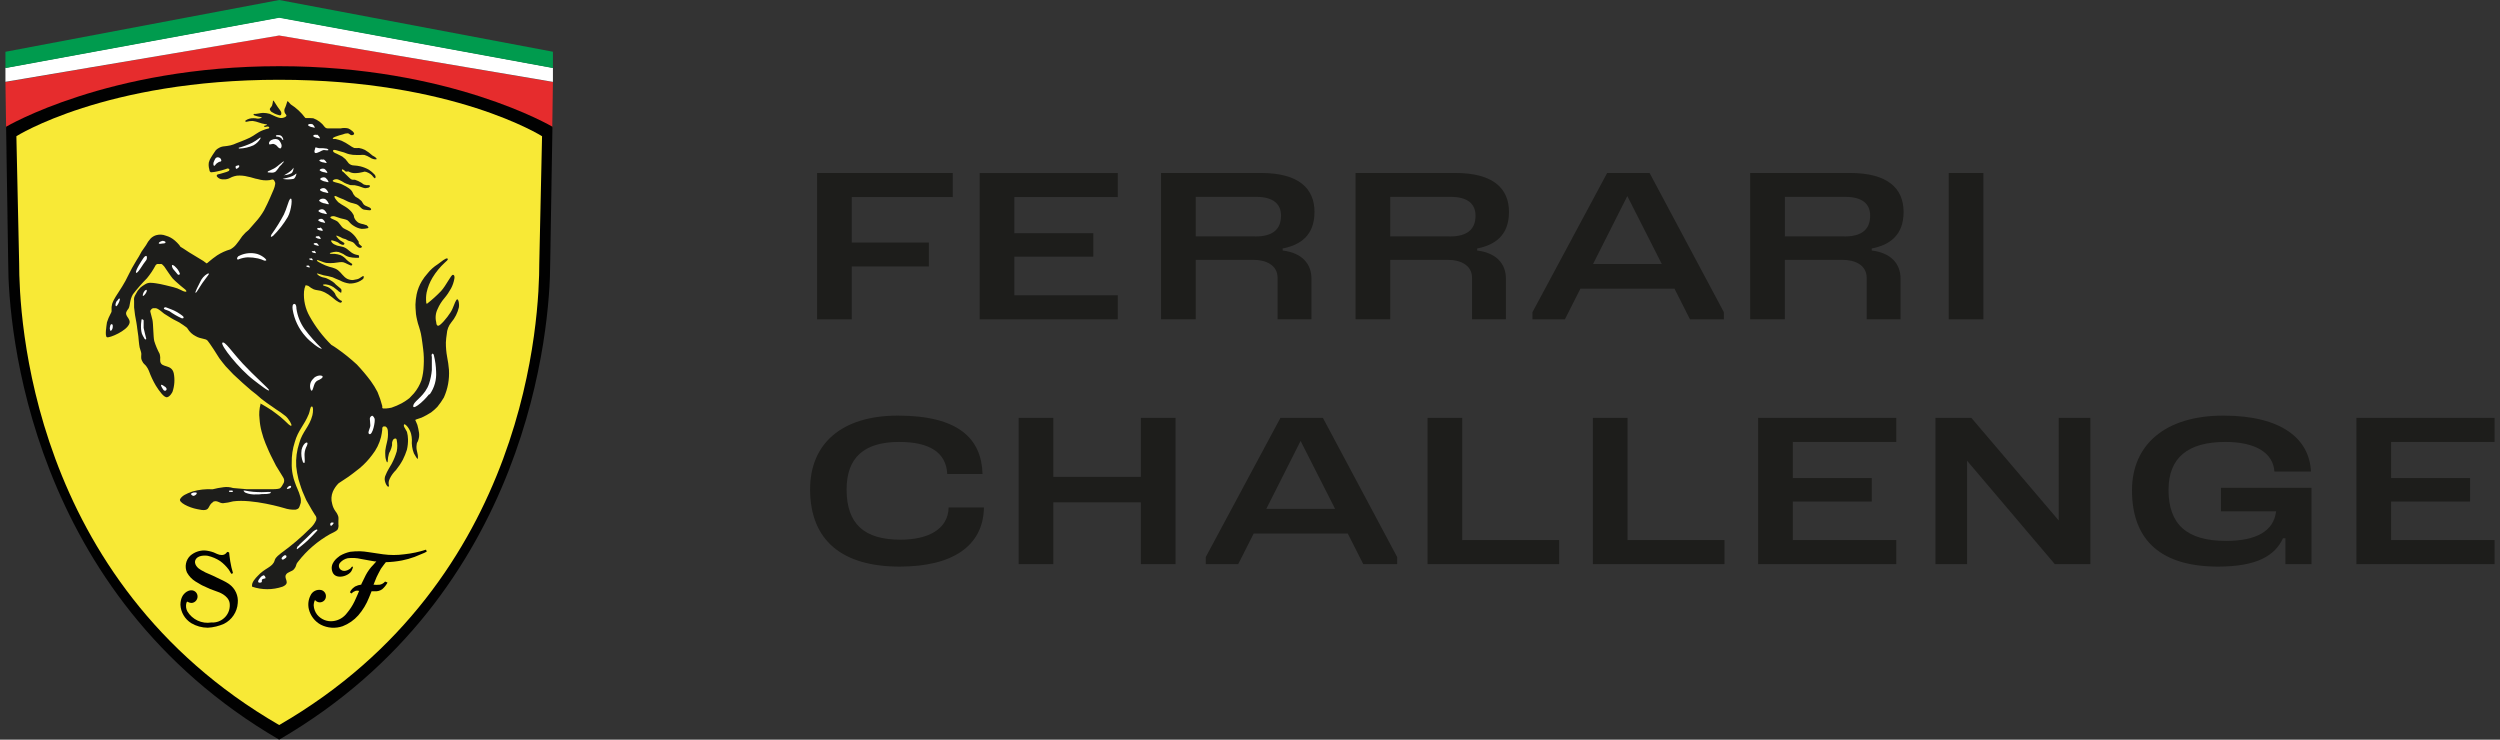
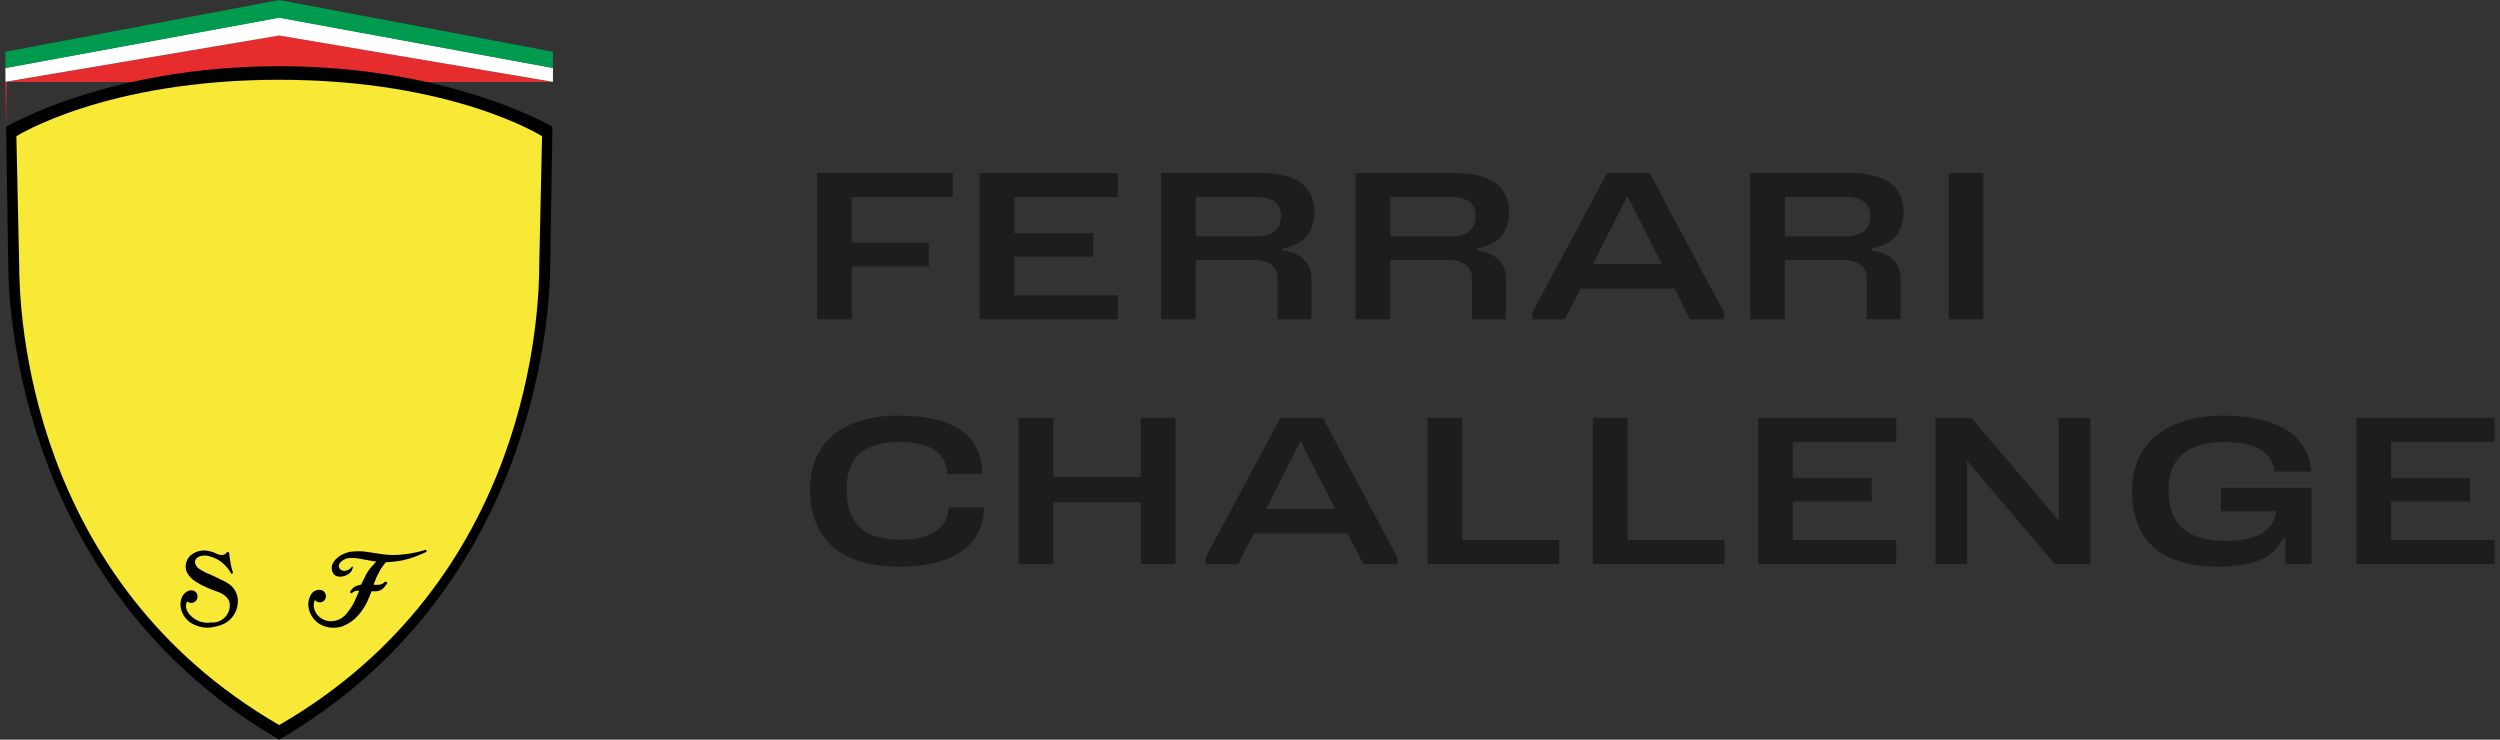
<svg xmlns="http://www.w3.org/2000/svg" id="ferrari-challenge-logo" viewBox="0 0 676 200">
  <rect x="0" y="0" width="676" height="200" fill="#333333" stroke="none" />
  <defs>
    <style>.cls-1{fill:#010101;}.cls-2{fill:#1d1d1b;}.cls-3{fill:#fff;}.cls-4{fill:#f8e936;}.cls-5{fill:#e62c2d;}.cls-6{fill:#009b4e;}</style>
  </defs>
  <g id="ferrari-mark">
-     <path id="red-stripe" class="cls-5" d="M149.52,22.18l-74.03-12.6L1.47,22.18l.18,12.36s37.2-16.13,73.83-16.13,73.85,16.13,73.85,16.13l.18-12.36Z" />
+     <path id="red-stripe" class="cls-5" d="M149.52,22.18l-74.03-12.6L1.47,22.18l.18,12.36l.18-12.36Z" />
    <path id="white-stripe" class="cls-3" d="M1.47,18.35v3.77l74.01-12.52,74.03,12.54v-3.79L75.48,4.72,1.47,18.35Z" />
    <path id="greenstripe" class="cls-6" d="M1.47,18.41v-4.41L75.5,0l74.01,13.99v4.41L75.48,4.8,1.47,18.41Z" />
    <path id="black-shield" class="cls-1" d="M75.48,17.9C29.25,17.9,1.65,34.27,1.65,34.27l.57,36.95c0,17.01,5.57,89.39,73.26,128.78,67.81-39.39,73.29-111.74,73.29-128.78l.61-36.95s-27.62-16.37-73.89-16.37Z" />
    <path id="yellow-shield" class="cls-4" d="M146.56,36.83s-24.07-15.26-71.08-15.26S4.43,36.83,4.43,36.83l.75,34.39c0,13.47,2.59,85.66,70.31,124.83,67.81-39.17,70.33-111.38,70.33-124.83l.75-34.39Z" />
    <path id="S" class="cls-1" d="M61.89,149.4s-.3-.38-.59,0c-.15.21-.34.38-.57.5-.23.12-.48.18-.74.18-.45,0-.89-.11-1.3-.3l-.89-.4c-.8-.29-1.63-.48-2.47-.54-1.42-.02-2.8.48-3.87,1.41-.6.57-1.01,1.31-1.17,2.13-.16.81-.07,1.65.26,2.41.55,1,1.34,1.84,2.31,2.44,1.26.77,1.8,1.05,1.8,1.05l2.17.99,2.03.75s2.88.87,3.24,3.04c.09.68.03,1.38-.18,2.04-.21.66-.57,1.26-1.04,1.76-.48.5-1.06.9-1.7,1.15-.65.25-1.34.36-2.03.31-1.26.21-2.55.03-3.71-.51s-2.12-1.41-2.78-2.5c-.36-.69-.46-1.5-.26-2.26l.16-.34h.16c.36.23.79.35,1.22.32.23-.04.45-.12.65-.24.2-.12.37-.28.5-.47.14-.19.23-.4.29-.62.05-.22.06-.46.02-.69-.07-.41-.29-.79-.62-1.04-.33-.26-.75-.38-1.17-.35-.51,0-2.76.62-2.82,3.89.04,1.01.34,1.99.85,2.86.51.87,1.23,1.6,2.09,2.14,1.35.8,2.89,1.22,4.46,1.23,1.5-.08,2.98-.44,4.36-1.05,1.06-.53,1.96-1.32,2.61-2.3.66-.98,1.05-2.11,1.13-3.28.11-.99-.05-1.99-.46-2.9-.41-.91-1.06-1.69-1.87-2.27-.53-.37-1.1-.69-1.68-.97l-2.69-1.29-2.03-.89-1.2-.65-.65-.44s-1.58-1.23-.73-2.52c.85-1.29,3.2-.89,3.2-.89,1.2.27,2.34.76,3.36,1.43.89.65,1.67,1.44,2.33,2.32l.61,1.01v.12l.53-.18c-.32-1.05-.57-2.12-.75-3.21-.16-.93-.3-2.4-.3-2.4h-.06Z" />
    <path id="F" class="cls-1" d="M85.21,162.3c.32.34.75.55,1.22.58.23,0,.46-.04.67-.12.21-.09.41-.22.57-.38.16-.17.28-.36.36-.58.08-.21.11-.44.1-.67-.01-.37-.15-.72-.38-1.01-.23-.29-.55-.49-.91-.58-.58-.12-1.19-.03-1.72.24-.53.28-.94.72-1.18,1.27-.57,1.14-.72,2.43-.43,3.67.22.89.62,1.73,1.18,2.45.56.73,1.27,1.33,2.08,1.76.9.46,1.89.73,2.9.8,1.01.07,2.02-.07,2.98-.4,1.63-.63,3.08-1.64,4.23-2.94,1.23-1.42,2.21-3.05,2.9-4.8l.69-1.71h.83c.72.06,1.44-.13,2.03-.54.52-.45.97-.98,1.32-1.57l.12-.26-.65-.26c-.36.44-.86.74-1.42.85-.57.06-1.14.06-1.7,0l.81-2.02s.91-1.85,1.18-2.28c.26-.42,1.34-1.79,1.34-1.79,1.46-.03,2.91-.19,4.34-.46,1.17-.23,2.32-.56,3.44-.97l2.63-1.09.65-.34-.2-.52c-1.92.62-3.89,1.04-5.9,1.25-1.9.26-3.82.26-5.71,0l-4.05-.6c-.71-.12-1.43-.19-2.15-.22-.9-.02-1.8.03-2.69.14-.97.21-1.9.57-2.76,1.07-.85.62-2.9,2.14-2.03,4.41.87,2.28,4.76,1.07,5.29-.62l.22-.54v-.3l-.26.02-.38.46s-1.42,1.17-2.53.42c-.16-.1-.3-.24-.41-.41-.1-.16-.17-.35-.19-.54-.02-.19,0-.39.06-.57.06-.18.16-.35.3-.49.53-.59,1.24-1,2.03-1.17,1.19-.14,2.4-.08,3.57.2l2.33.42,1.36.24h.47l-.81.91c-.81.81-1.49,1.75-2.03,2.76-.83,1.63-1.22,2.48-1.22,2.48v.12c-.59.07-1.17.25-1.7.52-.42.27-.8.61-1.09,1.01l-.3.54.41.34c.29-.31.65-.54,1.05-.69.34-.11.7-.11,1.03,0,0,0-.83,2.02-1.24,2.82-.54,1.13-1.22,2.18-2.03,3.14-.45.61-1.02,1.12-1.67,1.5-.66.38-1.38.62-2.14.7-.8.09-1.62-.02-2.36-.33-.75-.31-1.4-.8-1.91-1.42-.55-.71-.88-1.58-.93-2.48,0-.53.12-1.04.36-1.51l.06.1Z" />
    <g id="horse">
-       <path id="black" class="cls-2" d="M73.82,27.28c-.04.43-.13.86-.26,1.27-.18.42-.65.73-.61,1.01.06.2.16.38.29.53s.31.27.5.34c.35.23.73.42,1.13.54.43.1.99.42,1.15,0,.16-.42,0-.83-.36-1.27-.36-.44-.69-.93-1.38-2.02-.14-.22-.26-.46-.47-.5v.1ZM70.36,109.14c0-.12,1.13.56,1.7.91.98.57,1.91,1.21,2.8,1.92.85.65,1.26.97,2.03,1.69.77.73,1.6,1.63,1.88,1.45.28-.18-.67-1.87-1.6-2.64-.83-.66-1.7-1.27-2.59-1.83-.93-.6-1.01-.77-2.43-1.69-.99-.68-1.92-1.44-2.8-2.26l-1.46-1.15-2.31-2.02-2.53-2.34-2.03-2.14s-1.5-1.81-1.72-2.18-.95-1.47-1.54-2.42c-.59-.95-1.52-2.2-1.62-2.32-.55-.65-1.78-.38-3.24-1.23-.9-.45-1.65-1.15-2.17-2.02-.03-.08-.08-.14-.14-.2-.06-.07-.13-.13-.2-.18l-.91-.65-.53-.34c-.28-.21-.58-.4-.89-.54-.51-.22-1.64-.87-1.64-.87l-2.03-1.27-1.05-.85c-.26-.2-.75-.48-.75-.48-.13-.07-.26-.12-.41-.16h-.53c-.15-.02-.3,0-.44.07-.14.06-.25.17-.33.29-.41.46-.3.22.34,2.8.24,1.03.22,4.64.49,5.72.37,1.2.86,2.36,1.46,3.47.09.32.14.65.16.99-.03.35-.03.7,0,1.05.3,1.85,3.06.65,3.65,3.19.33,1.68.22,3.42-.34,5.04,0,0-.59,1.25-1.42,1.45-.83.2-2.13-1.63-3.06-3.1-.76-1.28-1.39-2.63-1.9-4.03-.17-.42-.38-.81-.65-1.17-.43-.67-.75-.54-1.22-1.57-.47-1.03,0-1.45-.26-2.36-.1-.5-.22-.54-.38-1.27-.16-.73-.34-2.96-.34-2.96l-.3-2.12s-.1-.97-.22-1.57c-.29-1.36-.5-2.74-.63-4.13v-1.71c-.03-.28-.03-.57,0-.85.07-.27.17-.53.3-.77l.51-.89c0-.18.95-1.19.95-1.19.38-.31.78-.58,1.2-.83.42-.27.91-.42,1.42-.42.51.01,1.02.06,1.52.14,1.34.16,4.05.89,4.74,1.05.7.17,1.38.43,2.03.77,1.5.83,2.03.46.77-.46-.55-.43-1.09-.88-1.6-1.35-.49-.41-.96-.85-1.4-1.31-.41-.46-1.58-2.2-1.58-2.2l-.73-1.07s-.41-.44-.47-.48c-.09-.05-.18-.11-.26-.18-.33.03-.66.03-.99,0-.51,0-.73.6-.73.6-.63,1.16-1.37,2.25-2.21,3.27-1.35,1.36-2.62,2.81-3.79,4.33-.91,1.49-.71,3.12-1.2,3.87-.23.27-.42.57-.57.89-.47,1.17,1.22,1.81.83,3.1-.61,2.02-5.45,4.03-6.08,3.75-.63-.28-.12-3.12,0-4.03.25-.8.57-1.57.97-2.3.13-.2.23-.42.28-.65v-1.21c.03-.29.09-.57.16-.85.12-.36.27-.71.45-1.05.43-.93,2.03-3.08,3.14-5.14.73-1.35,1.05-2.16,1.78-3.49.73-1.33,1.86-3.12,1.86-3.12,0,0,.51-.97.73-1.33l1.2-1.73c.32-.63.72-1.22,1.2-1.75.41-.43.93-.75,1.5-.93.87-.26,1.81-.22,2.65.12.91.25,1.75.71,2.45,1.33.42.36.82.76,1.18,1.19l.32.48.2.12.65.4,1.44.95,3.89,2.36c.18.12.79.62.91.67.12.04,1.03-.95,2.84-2.18,1.1-.71,2.29-1.25,3.55-1.61.57-.31,1.08-.72,1.5-1.21.61-.75,1.19-1.53,1.72-2.34.52-.65,1.12-1.24,1.78-1.75l1.76-2.02c.91-.98,1.7-2.07,2.37-3.23l.89-1.79s1.3-2.78,1.72-3.89c.2-.47.34-.96.41-1.47.03-.3-.06-.6-.24-.85-.32-.56-.67-.3-1.28-.18-1.05.14-2.11.05-3.12-.26-1.11-.18-1.68-.5-2.8-.69-.94-.25-1.92-.34-2.9-.26-.23.03-.45.07-.67.14-.45.12-.88.29-1.28.52-.47.24-.99.36-1.52.34-.36.04-.72,0-1.05-.12-.23-.08-.45-.2-.63-.36-.12-.1-.22-.21-.3-.34-.02-.05-.03-.1-.03-.15s.01-.1.03-.15c.06-.1.15-.18.26-.22l.53-.12.77-.22s.77-.22,1.07-.32c.22-.08.43-.17.63-.28,0,0,.2-.28.12-.46-.08-.18-.51-.2-.51-.2l-.63.22-.99.3-1.28.3c-.45.1-.9.17-1.36.2h-.24s-.28-.18-.32-.36l-.1-.5c-.17-.6-.21-1.22-.1-1.83.07-.25.15-.49.26-.73.1-.19.2-.38.32-.56l.45-.73.83-1.23c.24-.25.52-.46.83-.62.46-.27.98-.43,1.52-.46.56-.05,1.11-.14,1.66-.26.55-.13,1.09-.33,1.6-.58,0,0,2.21-.81,3.57-1.47,1.36-.67,2.03-1.43,3.53-2.02.53-.21,1.07-.38,1.62-.5.07-.05.12-.12.14-.2,0-.24-.3-.34-.55-.32-.24.02-.71.26-.83,0-.12-.26.47-.3.47-.3,0,0,.26-.12.26-.26s-.38,0-.55-.1c-.53-.08-1.04-.22-1.54-.4-.56-.21-1.15-.36-1.74-.44-.56,0-1.12.07-1.66.22-.41.1-.41-.3-.24-.36.59-.41,1.3-.62,2.03-.6.37-.02.75.02,1.11.1.41.03.81-.05,1.18-.24.22-.22-.73-.2-1.18-.38-.45-.18-1.03-.2-1.01-.48.02-.28.32-.12.53-.16.23-.05.47-.09.71-.1.43-.09.86-.15,1.3-.18.6,0,1.2.08,1.78.24l1.66.75c.38.17.78.3,1.2.38.48.06.96-.03,1.38-.26.59-.36.26-.6,0-.93-.16-.24-.24-.53-.24-.82s.08-.57.24-.82c.34-.77.51-1.63.61-1.71.1-.08.59.58.89.87,1.51.96,2.82,2.18,3.89,3.61.1.18.61,0,2.19.14,1.25.45,2.34,1.27,3.1,2.36.1.12.23.21.37.28.14.07.3.1.46.1h3.48c.67-.15,1.36-.15,2.03,0,.51.18,2.17,1.29,1.42,1.71-.75.42-1.03-.34-1.52-.38-.48,0-.95.1-1.38.3-1.05.26-3.34.95-2.51,1.23h.59c.55.13,1.09.29,1.62.48.77.35,1.5.77,2.19,1.25.38.28.78.52,1.22.71.43.03.86.03,1.3,0,.56.09,1.1.27,1.6.52.73.43,1.41.94,2.03,1.51.39.28.73.32,1.01.71.28.38.14.14.16.24.02.1-.59.14-.95,0-.33-.09-.65-.24-.93-.44-.44-.27-.92-.49-1.42-.65-.38-.05-.76-.05-1.13,0h-1.09c-.63.01-1.27-.05-1.88-.2-.81-.16-1.2-.48-2.03-.65-.83-.16-2.53-.97-2.37-.2,0,.38.93.69.93.69,0,0,.59.32,1.13.56.33.14.63.34.87.6l.38.3s.41.54.91,1.15c.38.37.89.58,1.42.58.58.03,1.16.11,1.72.24.83.2,1.63.52,2.37.95.53.36,1.02.78,1.46,1.25.53.63.22.95.16,1.01s0,0-.12,0-.73-.79-.73-.79l-.47-.38c-.33-.22-.68-.39-1.05-.52-.59-.18-.79,0-.79,0-.77.21-1.56.32-2.35.32-.59,0-1.17-.16-1.68-.46l-.71.06s-1.03-.97-1.07-.5c-.04.46.47.65.47.65l.55.56c.43.4.59.6,1.07,1.03.21.23.48.39.79.44h.63l.91.36c.56.26,1.08.58,1.56.97.07.01.14.01.2,0,.13.03.26.08.39.14h.69c.45,0,.28.32.28.32v.12l-.34.24c-.26.07-.52.11-.79.14-.26,0-.53-.06-.77-.16l-.99-.36s-.97-.26-1.18-.28l-1.22-.04c-.24-.07-.48-.16-.71-.26-.12,0-.34-.12-.87-.36-.44-.3-.91-.56-1.4-.77-.24-.14-.51-.21-.78-.21s-.54.07-.78.21c-.85.58,1.3.69,2.35,1.21,1.58.77,2.45,1.35,2.84,2.18.16.43.42.81.75,1.13.6.3,1.14.69,1.62,1.15.26.3.3.56.57.89.61.71,1.78.67,2.03,1.27.24.6-.95.3-1.58.24-1.09,0-1.36-1.11-2.39-1.51-.59-.22-.95-.24-1.54-.42-1.09-.36-1.6-.83-2.67-1.17-.65-.2-1.84-1.05-1.7-.4.03.14.09.27.16.38l.32.46s.39.46.53.6c.59.44,1.22.84,1.86,1.19.71.42,1.34.96,1.86,1.59.16.23.31.46.45.71.14.34,0,.44.26.91.14.32.36.6.63.83.73.71,1.5.56,2.43.95.24,0,.26.14.55.42.04.02.07.05.09.09.02.04.03.08.03.12s-.01.09-.03.12c-.02.04-.05.07-.09.09-.56.14-1.13.21-1.7.2-.72-.1-1.41-.36-2.03-.75-.54-.31-1.02-.72-1.4-1.21,0,0-.28-.28-.45-.4-.31-.12-.63-.23-.95-.3-.36-.1-.59-.1-.95-.22-.36-.12-1.05-.36-1.3-.44-.19-.08-.39-.12-.6-.12s-.41.04-.6.12c-.81.48,1.26.81,1.9,1.47.32.34.45.58.77.95.17.26.38.49.63.69.17.12.36.22.55.3,0,0,.51.22,1.22.63.6.42,1.14.93,1.58,1.51l.53.79.3.44v.46c.18.25.4.46.65.65.26.16.22.3.22.3-.05.09-.13.17-.22.22-.2.1-.28,0-.57,0-.26-.13-.49-.31-.69-.52-.24-.18-.51-.67-.95-.95-.35-.16-.72-.29-1.09-.38-.18,0-.67-.36-.85-.44l-.81-.24c-.47-.27-.97-.5-1.48-.69-.55-.14-.2.18-.2.18.26.39.57.73.93,1.03.61.4,1.44.75,1.15,1.07-.28.32-.43.12-.71.1-.37-.12-.7-.32-.97-.58-.39-.19-.8-.35-1.22-.46-.99-.32-.63.22-.41.5.15.18.33.33.53.44l.67.3.3.1,1.18.26c.51.1.99.32,1.4.64.37.33.75.64,1.15.93.51.37,1.1.6,1.72.69.36,0,.36.3.36.3.01.11.01.22,0,.32,0,.04-.03.07-.06.1s-.07.04-.1.04c-.07-.02-.15-.02-.22,0h-.49c-.6-.02-1.2-.09-1.78-.22-.56-.15-1.08-.41-1.54-.77,0,0-.81-.42-1.32-.58-.45-.1-.91-.1-1.36,0l-.81.2c-.49.12,0,.3,0,.3h1.13c.52.06,1.04.17,1.54.34.63.28,1.18.7,1.62,1.23.3.29.62.55.97.77l.36.24.2.14v.28c-.04.06-.08.11-.14.14h-.26c-.34-.13-.67-.28-.99-.44-.33-.19-.69-.34-1.05-.44-.32-.05-.65-.05-.97,0-.1,0-.93.14-1.56.2-.64.06-1.28.06-1.92,0-1.05-.12-2.45-.97-2.63-.73-.18.24.75.62,1.3.93.65.34,1.32.62,2.03.83.56.12,1.1.29,1.62.5,1.2.54,1.56,1.37,2.53,2.26.46.44,1.05.72,1.68.79.63.1.61,0,1.6-.16.99-.16,1.58-1.13,1.86-.79.28.34,0,.12,0,.22.01.09.01.18,0,.26-.09.12-.2.24-.3.34-.37.28-.77.51-1.2.69-.74.29-1.53.44-2.33.42-.92-.12-1.8-.4-2.61-.85l-1.11-.46-.85-.38c-.8-.23-1.62-.42-2.45-.54-.57-.16-.95-.32-1.48-.44-.53-.12-.24,0-.18.18.27.3.61.52.99.65.57.26.95.2,1.52.44.54.24,1.07.52,1.56.85.35.23.66.51.93.83l1.18.99s.28.22.3.32c.07.24.07.49,0,.73,0,.38-.39,0-.39,0l-.3-.18-.3-.28-.51-.4c-.75-.68-1.7-1.11-2.72-1.23,0,0-.77,0-.75.14.02.14.2.24.81.4.36.09.71.25,1.01.46.39.3.76.63,1.09.99.26.29.46.63.57,1.01.23.36.5.68.81.97.57.56.87.36.85.64-.01.08-.05.15-.1.21-.05.06-.12.1-.2.12h-.2c-.13-.04-.25-.08-.36-.14-.27-.15-.52-.31-.77-.48l-1.05-.85-1.01-.75s-.55-.34-.93-.54c-.38-.18-.77-.34-1.18-.46-.27-.07-.55-.12-.83-.14-.35-.04-.69-.13-1.01-.24-.51-.24-.99-.54-1.42-.91-.25-.1-.51-.17-.77-.2-.24.54-.38,1.11-.43,1.69-.17,2.33.35,4.66,1.5,6.69,1.58,2.85,3.57,5.47,5.9,7.76.53.3,1.05.63,1.54.99,1.88,1.31,3.67,2.76,5.35,4.31,1.34,1.42,2.6,2.91,3.77,4.48.68.94,1.29,1.93,1.82,2.96.52,1.23.95,2.5,1.28,3.79-.01.16-.01.32,0,.48.03.05.06.09.1.12.04.03.09.05.14.06h.75c.5-.04,1.01-.11,1.5-.22.96-.32,1.9-.73,2.8-1.21.71-.39,1.39-.85,2.03-1.35,0,0,.18-.16,1.24-1.31.88-1.05,1.56-2.24,2.03-3.53.37-1.31.57-2.67.61-4.03.09-1.46.04-2.92-.14-4.37,0,0-.38-3.15-.61-4.19-.22-1.05-.81-2.8-.81-2.8,0,0-.41-1.55-.53-2.52-.12-.97-.14-2.58-.14-2.58.03-.93.14-1.85.32-2.76.27-1.27.75-2.48,1.42-3.59.43-.72.94-1.39,1.5-2.02.78-1,1.74-1.86,2.82-2.54.95-.69,2.19-1.77,2.59-1.53.41.24-.45.85-.73,1.13-1.29,1.18-2.4,2.54-3.3,4.03-.75,1.25-1.29,2.61-1.6,4.03-.17.9-.2,1.83-.1,2.74,0,.42.26.26.26.26,1.33-1.04,2.58-2.17,3.75-3.39,1.42-1.57,2.67-4.37,3.18-4.39.51-.02.49.73.41,1.07-.16.91-.46,1.79-.89,2.6-.51.94-1.11,1.83-1.8,2.64-.75.87-1.37,1.85-1.82,2.9-.56,1.12-.7,2.4-.39,3.61,0,0,0,.97.55.95.55-.02,2.31-2.02,3.34-3.65.77-1.21,1.05-2.6,1.56-3.33.51-.73.85,1.05.67,2.02-.35,1.48-1.04,2.87-2.03,4.03-.74.9-1.18,2.02-1.24,3.19-.12.75-.21,1.51-.24,2.28-.01,1.3.1,2.61.34,3.89.23,1.14.39,2.29.49,3.45.16,2.59-.31,5.18-1.38,7.54-.52.88-1.11,1.73-1.76,2.52-.52.54-1.08,1.04-1.68,1.49-.82.53-1.68,1-2.57,1.41l-1.42.48c-.12.03-.22.09-.3.18l.16.34.41.97c.19.7.34,1.4.45,2.12.09.64.03,1.3-.18,1.92-.12.71-.45.38-.51,1.77-.06,1.39.49,1.85.38,3.23,0,.6-.75-.75-1.07-1.33-.47-1.16-.65-2.42-.55-3.67-.01-.55-.09-1.1-.22-1.63-.19-.68-.51-1.31-.93-1.87-.36-.46-.75-.75-.89-.71-.14.04-.12.3-.14.44.07.24.18.46.32.67l.53.95c.17.66.27,1.34.28,2.02.02.95-.08,1.9-.3,2.82-.29.92-.66,1.82-1.09,2.68-.53.99-1.16,1.93-1.86,2.8-.68.66-1.25,1.43-1.66,2.28-.71,1.41,0,2.02-.34,2.2-.34.18-.85-.81-.99-1.49-.13-.54-.06-1.11.18-1.61.23-.57.5-1.12.81-1.65l.85-1.45c.57-1.07,1.02-2.19,1.36-3.35.19-.99.19-2,0-2.98,0,0,0-.5-.41-.48-.41.02-.61.32-.75.71-.3.77.12.63-.32,1.92-.45,1.29-.47.89-.65,1.49-.19.66-.3,1.33-.32,2.02,0,.44-.22.26-.22.26-.27-.57-.42-1.19-.43-1.81-.03-.46-.03-.91,0-1.37.11-.75.26-1.49.45-2.22.23-.88.32-1.79.26-2.7,0-1.21-.51-1.43-.51-1.43,0,0,0-.16-.57-.14-.57.02-.45.87-.45.87-.07.68-.19,1.35-.34,2.02-.45,1.76-1.27,3.41-2.41,4.84-.97,1.31-2.09,2.5-3.34,3.55-.75.65-3.04,2.32-3.04,2.32l-2.67,1.77c-.66.65-1.19,1.42-1.56,2.26-.44,1.06-.51,2.23-.18,3.33.16.73.47,1.42.91,2.02.36.45.62.96.77,1.51.03.35.03.7,0,1.05.02.3.02.6,0,.91.09.49.01,1.01-.22,1.45-.25.27-.55.49-.89.64-.39.17-.78.37-1.15.58-3.35,1.89-6.3,4.42-8.65,7.46-.81.97-.22.93-1.09,2.02-.53.69-1.74.69-2.19,1.51-.63,1.13,1.38,2.24-.93,3.23-2.66.9-5.55.9-8.21,0-.28-1.11.99-2.38,1.46-2.86,2.03-2.28,4.05-2.34,4.62-4.21.16-.4.1-.75,1.76-2.02,2.8-2.01,5.43-4.25,7.86-6.69.68-.61,1.22-1.35,1.6-2.18.09-.24.11-.51.06-.76-.05-.25-.18-.49-.36-.67l-.83-1.35-1.54-2.68s-.67-1.51-1.03-2.38c-.36-.87-1.07-3.25-1.07-3.25-.29-1.15-.49-2.31-.61-3.49-.13-2.14.15-4.28.83-6.31.85-3.12,2.78-4.43,3.55-7.52.22-.91.28-2.44-.18-2.36-.47.08-.47,1.29-.79,2.02-1.26,3.12-2.9,4.39-3.79,7.58-.59,1.82-.87,3.73-.83,5.64-.04,1.09.05,2.18.28,3.25.13.69.32,1.36.57,2.02.16.56.63,1.61.63,1.61.36.77.65,1.58.87,2.4.08.28.12.57.12.87,0,.58,0,.71-.22,1.23s-.14,1.05-1.26,1.29c-1.04.04-2.08-.11-3.06-.44,0,0-8.43-2.54-13.8-1.81-.89.25-1.8.41-2.72.5-.97,0-1.48-.77-2.43-.48-.2,0-.26.2-.45.32-1.44.99-.34,2.64-4.05,1.77-2.35-.44-5.19-1.87-4.64-2.76.55-.89,1.5-1.37,3.32-2.02,1.77-.51,3.61-.71,5.45-.6.97-.25,1.96-.44,2.96-.56.86-.12,1.74-.04,2.57.22l3.69.32h7.05s1.28,0,1.78-.18c.51-.18.91-1.09,1.18-1.55.15-.38.15-.79,0-1.17l-.18-.34-.67-1.09-1.24-2.02-1.42-2.8s-.91-1.9-1.4-3.17c-.43-1.05-.79-2.13-1.07-3.23-.31-1.13-.5-2.3-.57-3.47-.17-1.35-.07-2.72.28-4.03v.06Z" />
-       <path id="white" class="cls-3" d="M116.21,106.62c1.25-1.76,1.85-3.9,1.72-6.05-.04-1.55-.25-3.09-.63-4.6l-.1-.2s-.26-.32-.43,0c-.16.32,0,.73,0,.73v3.57c-.11,1.25-.36,2.48-.75,3.67-1.03,3.14-3.79,4.56-4.19,5.66-.69,1.9,2.41-.5,4.19-2.78h.18ZM100.63,112.41c-.17.05-.32.16-.44.3-.11.14-.18.31-.19.49,0,.58.14,1.11.14,1.83s-.87,2.02-.32,2.32c.93.58,1.74-3.59,1.46-4.19-.28-.61-.57-.75-.65-.75ZM90.13,141.3h-.51c-.1.03-.18.1-.24.18-.06.08-.09.18-.09.28,0,0,0,.36.2.42.2.06.73-.63.73-.71-.02-.08-.05-.16-.1-.22v.04ZM80.26,148.27v.16c0,.16.2,0,.2,0,0,0,1.7-1.31,2.71-2.26,1.01-.95,2.61-2.7,2.61-2.7.03-.03.05-.08.05-.12s-.02-.09-.05-.12c-.12-.12-.43,0-.65.16-.18.11-.35.23-.51.36l-.65.65-1.32,1.29-.83.77-.81.77-.32.38-.22.16-.12.16s0,.09,0,.14l-.1.2ZM77.33,150.19c-.07-.04-.16-.06-.24-.06s-.17.02-.24.06c-.24.16-.45.36-.63.58,0,0-.18.26,0,.46.18.2.47,0,.53,0,.18-.12.36-.25.53-.38.08-.06.14-.16.17-.26.02-.1,0-.21-.04-.3l-.06-.1ZM71.67,155.87s-.22-.44-.55-.26c-.32.14-.59.36-.79.64,0,0-.36.48-.41.58-.04.1-.36.69.26.73,1.07,0,.36-.65.75-.91s.87-.16.87-.36c0-.15-.05-.3-.14-.42ZM52.37,133.17s-.67.16-.71.38.38.46.45.48c.06.02.22.16.67-.12.45-.28.41-.54.41-.54,0,0,.26-.28-.81-.2ZM62.98,132.83s0-.24-.47-.2c-.47.04-.57,0-.59.18-.02.18,0,.18.45.22.45.04.61,0,.61-.2ZM73.03,133.05c-.36-.04-.73-.04-1.09,0-.8.05-1.59.05-2.39,0-1.32,0-3.32-.4-3.32-.4h-.36c-.1,0,.24.5.55.6.91.36,1.9.51,2.88.44.63,0,.97,0,1.6-.1.68.04,1.36,0,2.03-.16.22,0,.45-.46.12-.46v.08ZM78.68,131.44s-.16-.18-.51,0c-.23.14-.43.33-.57.56,0,0-.16.24.18.2.26-.03.51-.11.73-.24,0,0,.34-.28.16-.5v-.02ZM73.76,63.86c1.57-1.55,2.93-3.29,4.05-5.18,1.01-1.75,1.46-5.85.59-4.82-.41.46-.87,2.58-1.64,4.15-.99,1.88-2.12,3.68-3.36,5.4,0,0-.51,1.05.3.44h.06ZM64.28,69.51c-.08.06-.13.15-.16.24-.03.09-.02.19.01.29.12.32.61,0,.61,0,.72-.26,1.48-.42,2.25-.46.93,0,1.86.1,2.78.3,0,0,.77.2.89.26l.63.26s.45.22.69,0c.24-.22-1.4-1.65-3.06-1.87-1.57-.25-3.17.03-4.56.81l-.08.18ZM52.87,79.17c.2.16,1.11-1.57,1.88-2.68.57-.81,1.6-2.16,1.6-2.16,0,0,.45-.63-.32-.28-.79.48-1.43,1.18-1.82,2.02-.51,1.05-1.54,2.94-1.34,3.1ZM46.51,71.59s-.2.67.61,1.51c.81.85.99,1.55,1.5,1.05.14-.14-.49-1.29-.81-1.59-.2-.19-.39-.38-.57-.58l-.2-.16-.28-.14h-.14s-.03-.01-.05-.01-.04,0-.05.01v-.08ZM44.02,65.11s-.85.16-1.07.58c-.22.42.99.16.99.16,0,0,.79,0,.81-.26.02-.26-.1-.34-.73-.48ZM30.26,87.67c-.45-.14-.51.73-.57,1.01-.06.28.18.83.28.83.25-.21.42-.49.49-.81,0-.28.18-.91-.2-1.03ZM44.46,104.47s-.79-.62-.91-.36c-.12.26.65,1.33.65,1.33.07.09.16.16.27.2.11.03.23.03.34-.02.1-.05.17-.14.21-.24.04-.1.04-.22.01-.32,0,0-.24-.5-.57-.58ZM38.53,86.3s-.06-.01-.09,0c-.03,0-.06.02-.09.03-.03.02-.05.04-.06.07-.02.03-.02.06-.03.09-.06.37-.1.74-.12,1.11-.03.45-.03.9,0,1.35.03.42.11.84.22,1.25.17.43.38.84.63,1.23,0,0,.16.38.38.36.22-.02.16-.26.16-.26,0,0-.67-2.6-.69-2.86v-1.98s0-.28-.34-.28l.02-.1ZM39.56,78.38s-.36,0-.69.63c-.32.62-.26.97-.24,1.01.02.04.3,0,.73-.63.43-.62.32-.89.32-.89,0,0,0-.14-.12-.12ZM49.53,85.56s.45.64-.41.5c-1.17-.53-2.28-1.17-3.32-1.92-.71-.36-1.86-.48-1.38-.93,0,0,.1-.14.24-.14.23.03.46.1.67.2,0,0,1.26.52,1.32.52s.73.32,1.24.61c.51.28,1.3.87,1.3.87l.34.28ZM72.75,105.45c.22.73-2.63-1.51-4.17-2.7-4.05-3.12-9.08-9.52-8.45-10.08.63-.56,2.55,2.46,5.55,5.69,3,3.23,6.95,6.67,7.07,7.1ZM84.74,102.39c-.42.37-.72.87-.84,1.42-.12.55-.07,1.12.15,1.64.51.87.67-1.29,1.22-2.02.55-.73.77-.46,1.56-1.03,1.36-.95-.95-1.31-2.03-.1l-.06.08ZM79.64,82.17c-.61,0-.59.83-.51,1.49.43,2.73,1.65,5.28,3.51,7.34,1.07,1.29,4.05,3.61,4.38,3.25-1.7-1.64-3.27-3.41-4.68-5.3-1.16-1.63-1.91-3.52-2.19-5.5,0-.2,0-1.19-.51-1.27ZM68.21,38.6c-1.17.56-2.39,1.01-3.65,1.35,0,0-.1.24.18.22,1.31-.04,2.59-.34,3.79-.87.75-.41,1.37-1,1.82-1.71,0,0,.43-.79-.36-.14-.56.43-1.16.81-1.78,1.15ZM84.26,33.57c-.24-.08-.51-.08-.75,0-.3.2-.2.34-.2.34.24.19.5.33.79.42.34,0,1.07.36,1.03.12-.12-.31-.32-.58-.57-.81-.09-.07-.19-.13-.3-.16v.08ZM76.72,47.37c.71,0,1.4-.17,2.03-.5.43-.22.57-.99.57-.99,0,0,.12-.75,0-.46-.77,1.25-2.51,1.79-2.43,2.02l-.16-.06ZM76.66,43.93c.55-1.05-1.5,1.07-2.53,1.61-.63.34-1.66.79-1.66.79,0,0-.28.34.1.3.38-.04,1.36.3,2.03-.3.37-.42.71-.86,1.01-1.33.37-.31.69-.67.95-1.07h.1ZM76.44,48.38c.96.17,1.94.17,2.9,0,.45-.14.69-.93.69-.93,0,0,.28-.71,0-.46-1.03,1.05-3.67,1.27-3.63,1.43l.04-.04ZM39.6,69.21s-.34-.12-.77.5c-.43.62-2.37,3.55-2.03,4.03.34.48,2.03-2.6,2.59-3.19.15-.15.25-.34.3-.55.05-.2.05-.42,0-.62,0,0,0-.14-.1-.14v-.04ZM81.54,121.7c-.16,1.11-.03,2.24.39,3.29.81.97.32-1.53.43-2.42.06-.71.27-1.39.61-2.02.73-1.57-.97-1.01-1.42,1.07v.08ZM74.53,37.58c-.4,0-.78.1-1.13.28-.28.13-.51.36-.63.65-.04.15-.04.3,0,.44.14.32.83-.18,1.32,0,.34.11.65.32.87.6.26.32.71.77.99.5.28-.26.18-.87.18-.87-.15-.5-.41-.96-.77-1.33-.23-.16-.51-.25-.79-.26l-.04-.02ZM63.97,44.81s-.34,0-.26.48c.08.48.3.34.3.34,0,0,.73-.3.69-.75-.04-.44-.73,0-.73,0v-.08ZM58.83,42.52c-.14.02-.28.07-.4.16-.12.08-.21.2-.27.33-.17.31-.31.63-.43.97,0,0-.12.62.1.83.22.2.47-.42.79-.65l.53-.34c.28-.18.73,0,.69-.5-.04-.24-.16-.45-.35-.59-.19-.15-.43-.21-.66-.19ZM75.46,36.55s-.87-.12-.85.2c.02.32.49.12.77.26.25.08.49.2.69.36.16.16.14.44.34.44s.22-.1.22-.1c0,0-.24-.77-.59-.97-.17-.13-.37-.2-.59-.2ZM85.25,40.06c-.05.22-.12.44-.2.65,0,0-.24.97.73.6.41-.14.8-.32,1.18-.54.69-.34.67-.16,1.2-.14.17.03.35.03.53,0,.22,0,.14-.32-.36-.44-.67-.12-1.35-.16-2.03-.12-.45,0-1.01-.44-1.13,0h.1ZM85.67,36.49c-.24-.09-.51-.09-.75,0-.3.18-.22.34-.22.34.24.19.51.33.81.4.32,0,1.05.36,1.03.12-.13-.31-.33-.59-.59-.81-.08-.08-.18-.13-.28-.16v.1ZM87.4,43.18c-.26-.08-.55-.08-.81,0-.32.18-.22.32-.22.32.26.18.55.31.85.38.36,0,1.13.34,1.11.12-.14-.3-.35-.56-.61-.77-.1-.07-.21-.13-.32-.16v.1ZM87.54,45.62c-.29-.07-.59-.03-.85.1-.34.2-.24.36-.24.36.27.21.58.36.91.44.39,0,1.2.4,1.16.14-.04-.26-.49-.75-.65-.89-.1-.08-.21-.13-.32-.16ZM87.78,47.98c-.32-.07-.64-.02-.93.12-.36.22-.26.4-.26.4.3.23.63.41.99.52.41,0,1.3.44,1.26.14-.15-.38-.39-.72-.71-.99-.1-.1-.21-.17-.34-.2ZM87.72,50.9c-.32-.07-.64-.02-.93.12-.36.22-.26.42-.26.42.3.23.63.4.99.5.41,0,1.3.44,1.26.14-.15-.38-.39-.71-.69-.99-.11-.09-.23-.15-.36-.2ZM87.32,56.61c-.32-.07-.64-.02-.93.12-.36.22-.26.42-.26.42.3.23.63.4.99.5.41,0,1.3.44,1.26.14-.15-.38-.39-.71-.69-.99-.11-.09-.23-.15-.36-.2ZM87.7,53.76c-.36-.08-.74-.04-1.07.12-.45.26-.3.48-.3.48.34.27.72.47,1.13.58.47,0,1.5.52,1.46.18-.18-.44-.45-.83-.81-1.15-.11-.11-.25-.18-.41-.22ZM87.05,59.19c-.26-.06-.53-.02-.77.1-.3.18-.22.34-.22.34.24.19.52.33.81.42.34,0,1.07.36,1.05.12-.12-.32-.32-.61-.59-.83-.08-.07-.18-.13-.28-.16ZM86.56,61.67c-.21-.07-.44-.07-.65,0-.24.16-.16.28-.16.28.2.16.43.27.67.34.28,0,.87.3.85,0-.02-.3-.36-.56-.47-.67-.07-.06-.15-.11-.24-.14v.18ZM86.08,63.92c-.18-.06-.38-.06-.57,0-.22.14-.16.26-.16.26.18.14.39.25.61.32.26,0,.81.26.77,0-.09-.23-.23-.44-.43-.6-.06-.06-.14-.1-.22-.12v.14ZM85.55,65.76c-.18-.06-.38-.06-.57,0-.24.14-.16.26-.16.26.18.14.37.24.59.3.26,0,.81.28.79.1-.09-.24-.25-.46-.45-.62l-.2-.12v.08ZM84.9,67.92c-.15-.05-.31-.05-.47,0-.18.1-.12.2-.12.2.14.11.31.2.49.24.2,0,.65.22.63,0-.07-.19-.19-.35-.34-.48-.05-.05-.12-.08-.18-.1v.14ZM84.13,69.91c-.13-.04-.27-.04-.41,0-.16,0-.12.18-.12.18.13.09.27.16.43.2.18,0,.57.2.55,0-.06-.17-.17-.32-.3-.44-.05,0-.09,0-.14,0v.06ZM83.32,71.83c-.12-.05-.26-.05-.39,0-.16.1-.12.18-.12.18.12.1.27.18.43.22.18,0,.55.2.55,0-.07-.16-.18-.3-.3-.42-.05,0-.11,0-.16,0v.02ZM31.49,81.52s-.41.77-.2,1.19c.2.42.73-.67.73-.67,0,0,.57-1.09.32-1.29-.24-.2-.36.36-.85.77Z" />
-     </g>
+       </g>
  </g>
  <path class="cls-2" d="M257.62,53.29h-27.31v12.3h20.86v6.46h-20.86v14.29h-9.38v-39.56h36.69v6.51ZM302.25,53.29h-27.97v9.77h21.35v6.35h-21.35v10.43h27.97v6.51h-37.35v-39.56h37.35v6.51ZM346.84,67.74c5.08.61,7.78,3.48,7.78,7.61v10.98h-9.16v-11.2c0-3.64-3.48-4.86-6.4-4.86h-15.73v16.06h-9.38v-39.56h26.98c10.26,0,14.51,4.19,14.51,10.54s-3.81,8.94-8.61,9.88v.55ZM339.44,63.94c4.52,0,6.95-1.77,6.95-5.63,0-3.15-2.1-5.08-6.73-5.08h-16.33v10.7h16.11ZM399.42,67.74c5.08.61,7.78,3.48,7.78,7.61v10.98h-9.16v-11.2c0-3.64-3.48-4.86-6.4-4.86h-15.72v16.06h-9.38v-39.56h26.98c10.26,0,14.51,4.19,14.51,10.54s-3.81,8.94-8.61,9.88v.55ZM392.03,63.94c4.52,0,6.95-1.77,6.95-5.63,0-3.15-2.1-5.08-6.73-5.08h-16.33v10.7h16.11ZM466.13,84.41v1.93h-9.16l-4.19-8.28h-25.44l-4.19,8.28h-8.77v-1.93l20.19-37.63h11.48l20.08,37.63ZM430.76,71.39h18.59l-9.32-18.37-9.27,18.37ZM506.13,67.74c5.08.61,7.78,3.48,7.78,7.61v10.98h-9.16v-11.2c0-3.64-3.48-4.86-6.4-4.86h-15.73v16.06h-9.38v-39.56h26.98c10.26,0,14.51,4.19,14.51,10.54s-3.81,8.94-8.61,9.88v.55ZM498.74,63.94c4.52,0,6.95-1.77,6.95-5.63,0-3.15-2.1-5.08-6.73-5.08h-16.33v10.7h16.11ZM536.31,86.34h-9.38v-39.56h9.38v39.56ZM266.06,137.21c-.17,10.54-8.66,16-22.79,16-15.61,0-24.22-7.12-24.22-20.91,0-12.25,8.44-19.92,23.73-19.92,16.33,0,22.62,6.18,22.9,15.78h-9.55c-.28-5.9-4.91-8.66-12.97-8.66-9.55,0-14.24,4.25-14.24,12.86,0,9.33,4.8,13.57,14.57,13.57,7.56,0,12.91-2.87,13.02-8.72h9.55ZM317.87,152.55h-9.38v-16.72h-23.67v16.72h-9.38v-39.56h9.38v15.95h23.67v-15.95h9.38v39.56ZM377.79,150.62v1.93h-9.16l-4.19-8.28h-25.44l-4.19,8.28h-8.77v-1.93l20.19-37.63h11.48l20.08,37.63ZM342.42,137.6h18.59l-9.33-18.37-9.27,18.37ZM395.39,146.04h26.21v6.51h-35.59v-39.56h9.38v33.05ZM440.09,146.04h26.21v6.51h-35.59v-39.56h9.38v33.05ZM512.75,119.5h-27.97v9.77h21.35v6.34h-21.35v10.43h27.97v6.51h-37.35v-39.56h37.35v6.51ZM565.23,152.55h-9.6l-23.73-27.97v27.97h-8.55v-39.56h9.71l23.62,27.75v-27.75h8.55v39.56ZM600.54,131.91h24.5v20.64h-7.06v-7.01h-.66c-2.15,4.69-7.01,7.67-17.55,7.67-15.12,0-23.28-6.84-23.28-20.64,0-12.19,8.83-20.19,24.72-20.19s23.28,6.4,23.67,15.12h-9.88c-.33-5.02-5.08-8-13.24-8-10.15,0-15.39,4.25-15.39,12.97,0,9.44,5.08,13.79,15.56,13.79,8.06,0,12.91-2.59,13.52-8h-14.9v-6.34ZM674.53,119.5h-27.97v9.77h21.35v6.34h-21.35v10.43h27.97v6.51h-37.35v-39.56h37.35v6.51Z" />
</svg>